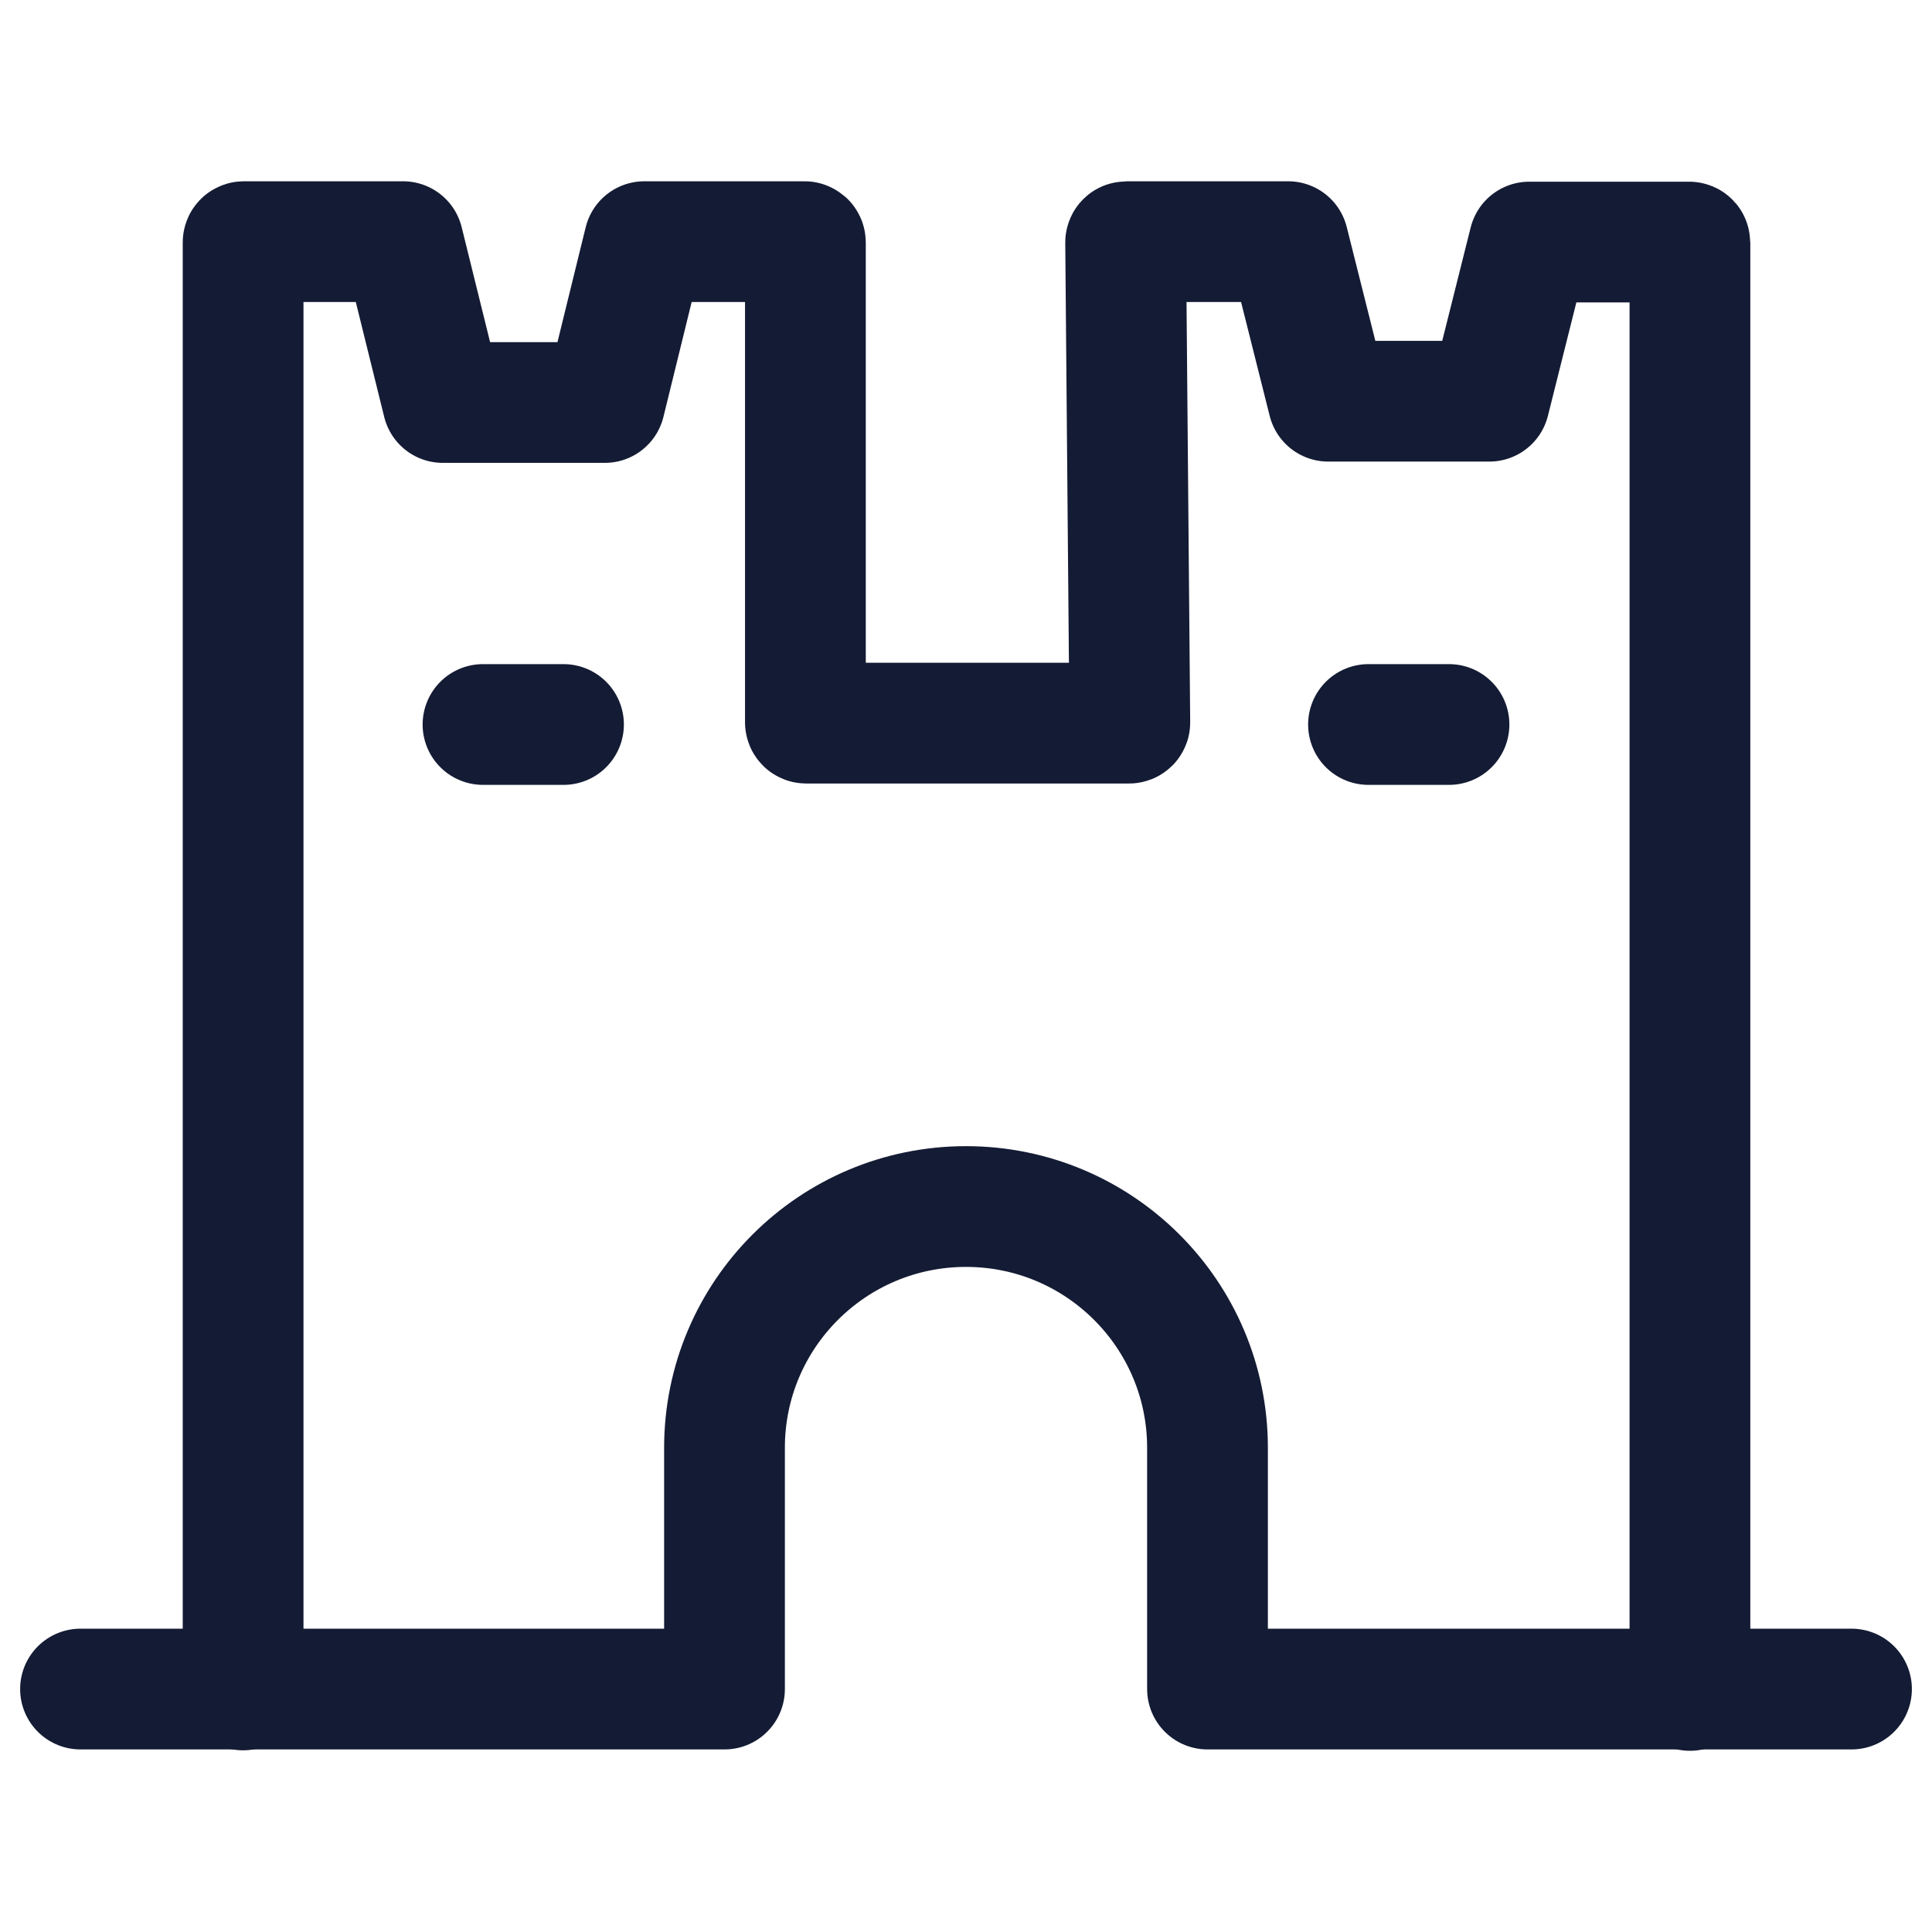
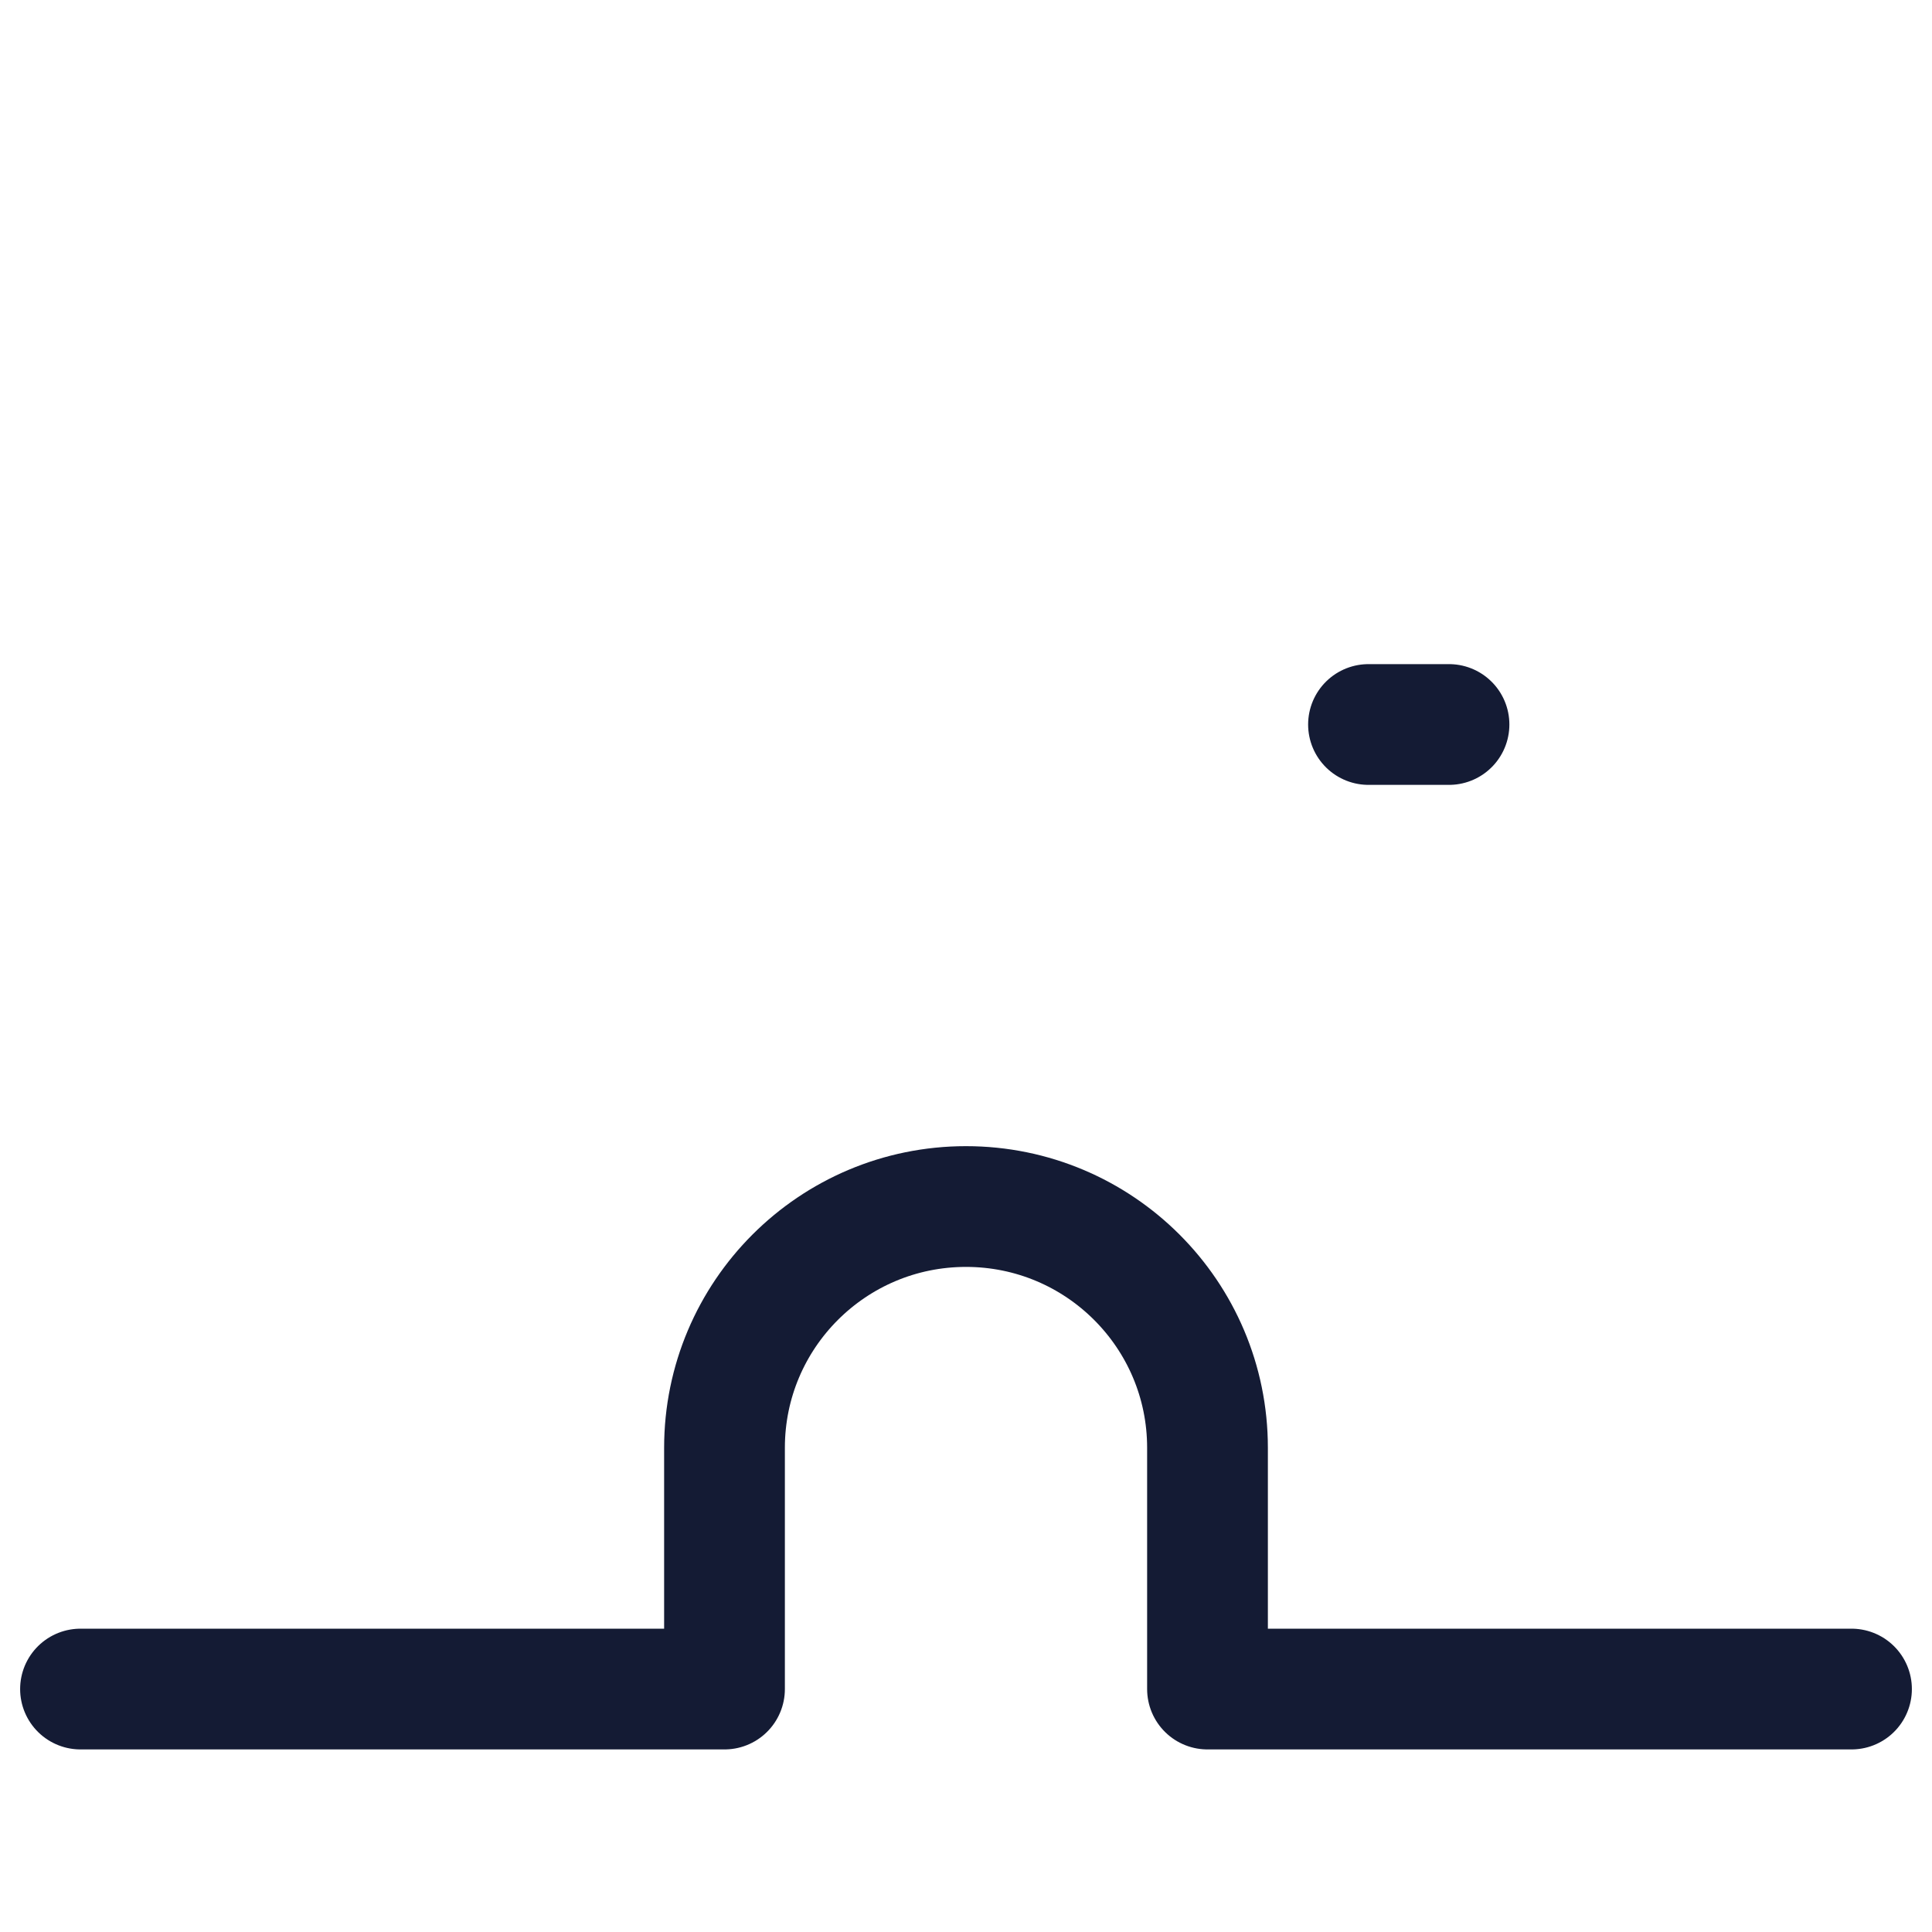
<svg xmlns="http://www.w3.org/2000/svg" width="24" height="24" viewBox="0 0 24 24" fill="none">
  <path d="M1 20.982H9V17.985C9 16.33 10.343 14.988 12 14.988C13.657 14.988 15 16.33 15 17.985V20.982H23" stroke="#141B34" stroke-width="1.5" stroke-linecap="round" stroke-linejoin="round" />
-   <path d="M7 9H6" stroke="#141B34" stroke-width="1.5" stroke-linecap="round" stroke-linejoin="round" />
  <path d="M18 9H17" stroke="#141B34" stroke-width="1.5" stroke-linecap="round" stroke-linejoin="round" />
-   <path d="M3.02 20.993L3.02 3.012C3.02 3.006 3.024 3.002 3.03 3.002H5.007L5.501 5H7.513L8.004 3.002H9.995C10 3.002 10.005 3.006 10.005 3.012V8.973C10.005 8.979 10.009 8.983 10.015 8.983H14.025C14.031 8.983 14.036 8.979 14.035 8.973L13.983 3.012C13.983 3.006 13.988 3.002 13.993 3.002H16.002L16.5 4.984H18.501L18.997 3.007H20.983C20.989 3.007 20.993 3.012 20.993 3.017V20.999" stroke="#141B34" stroke-width="1.5" stroke-linecap="round" stroke-linejoin="round" />
</svg>